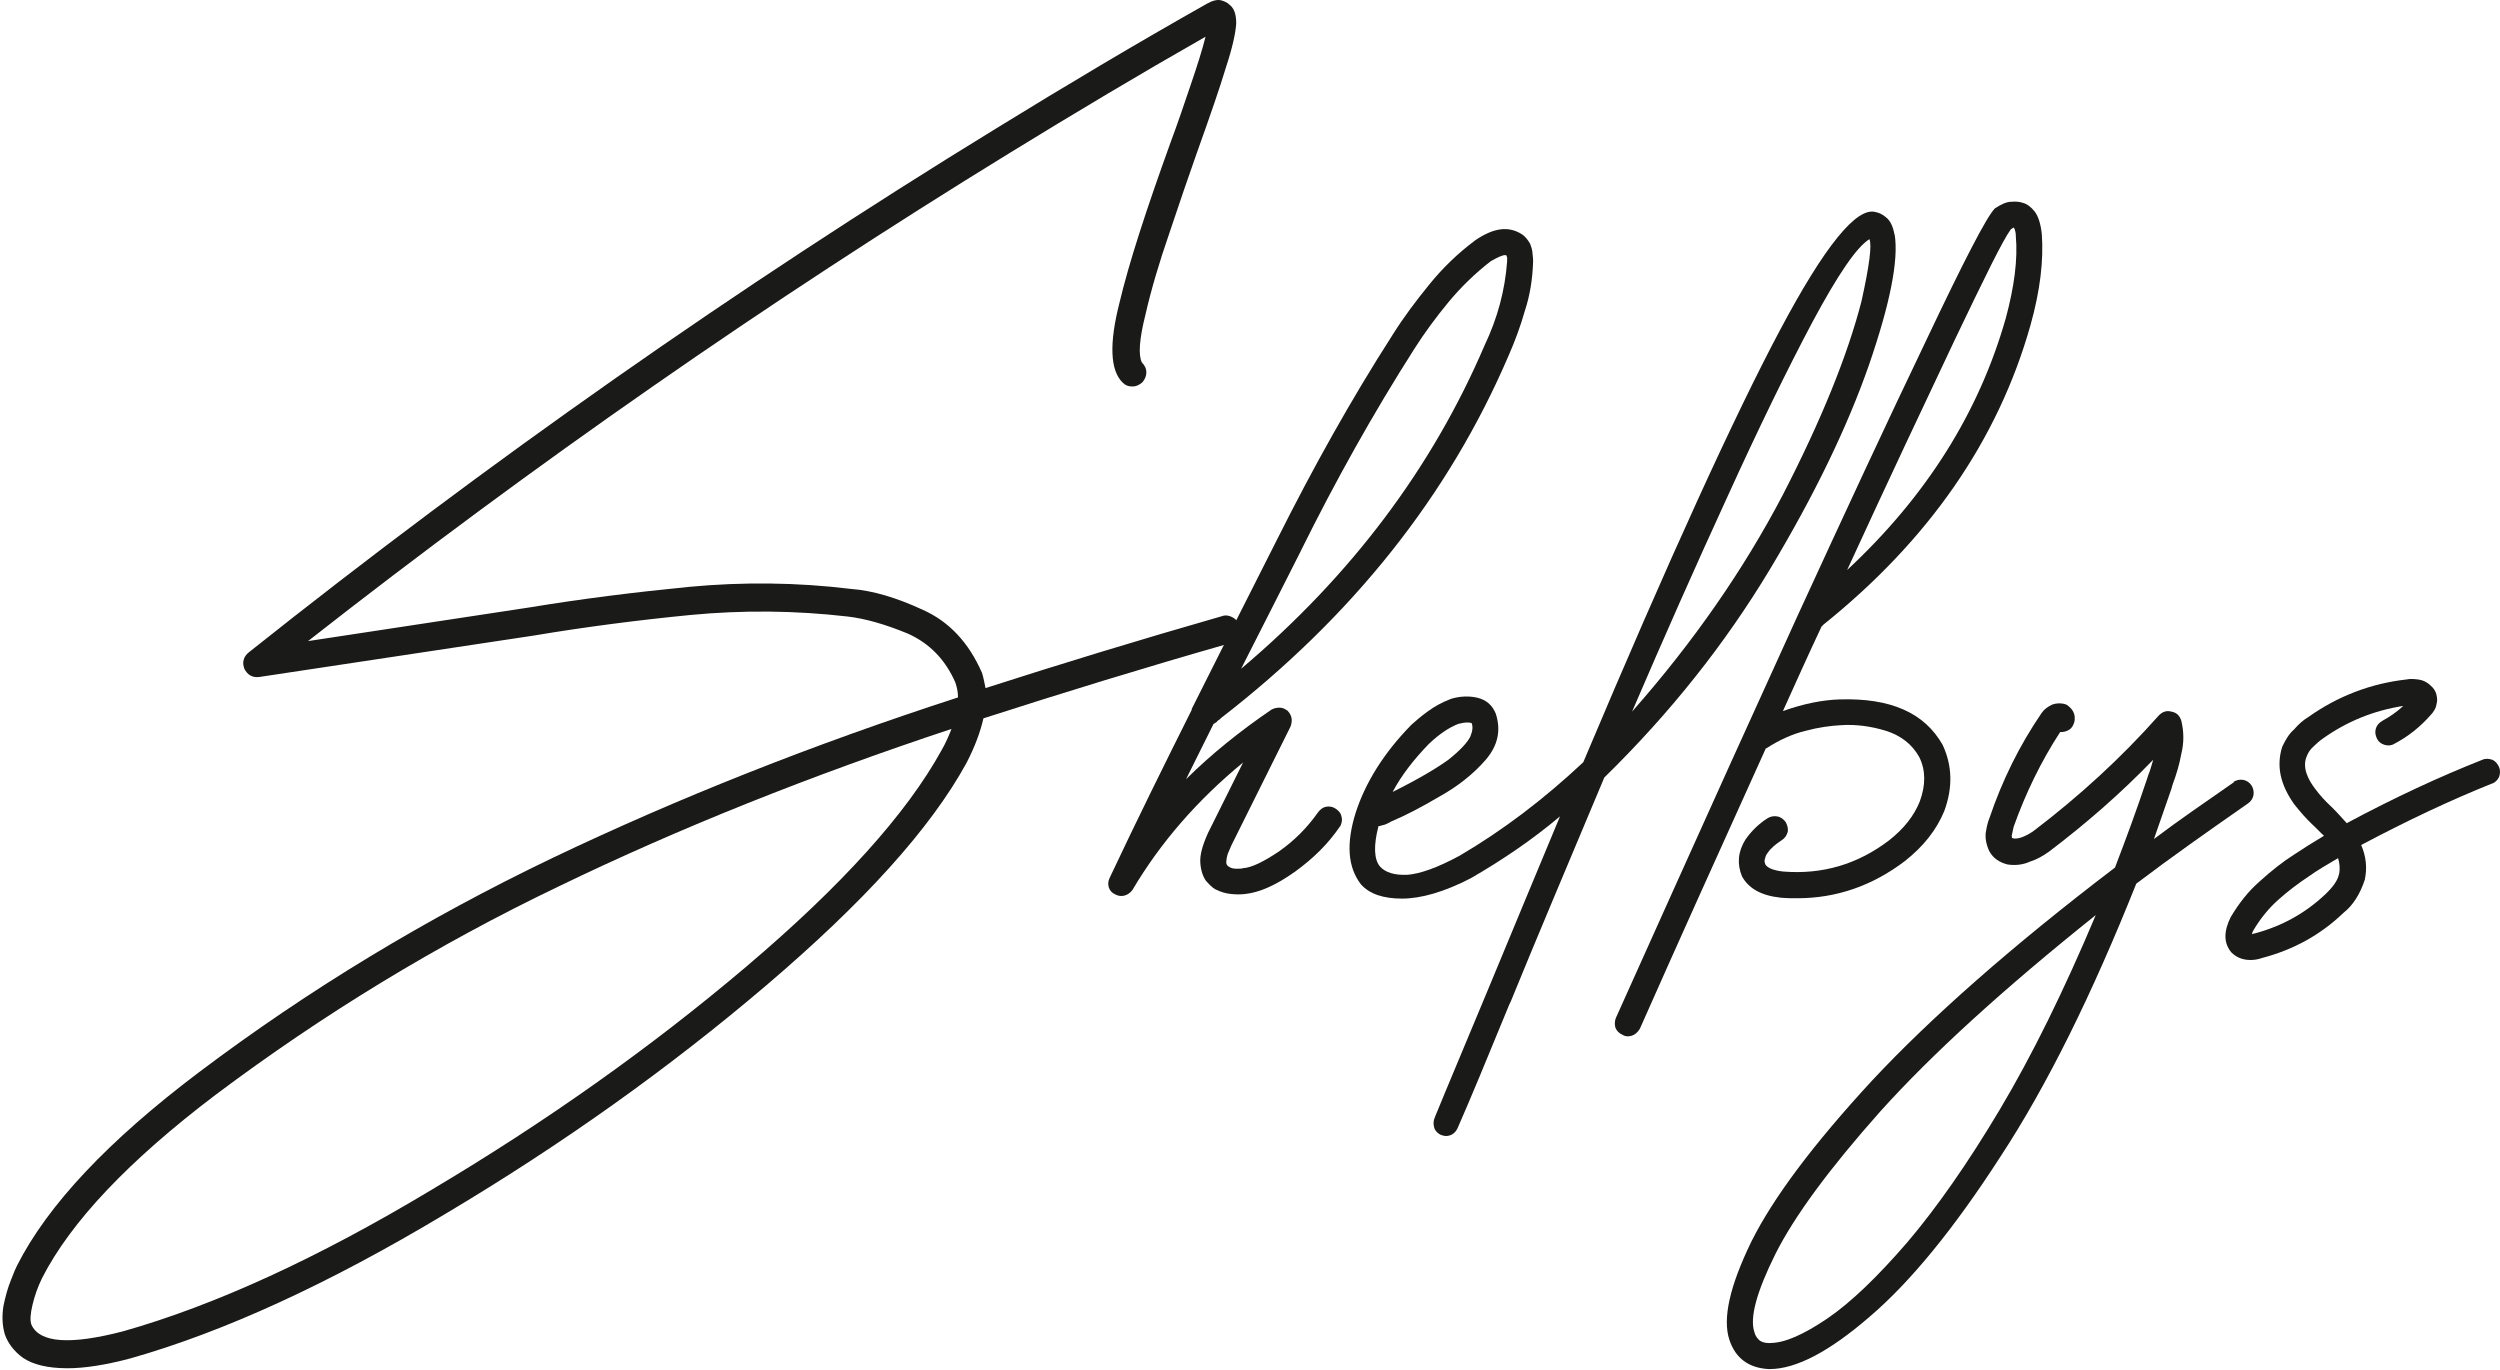
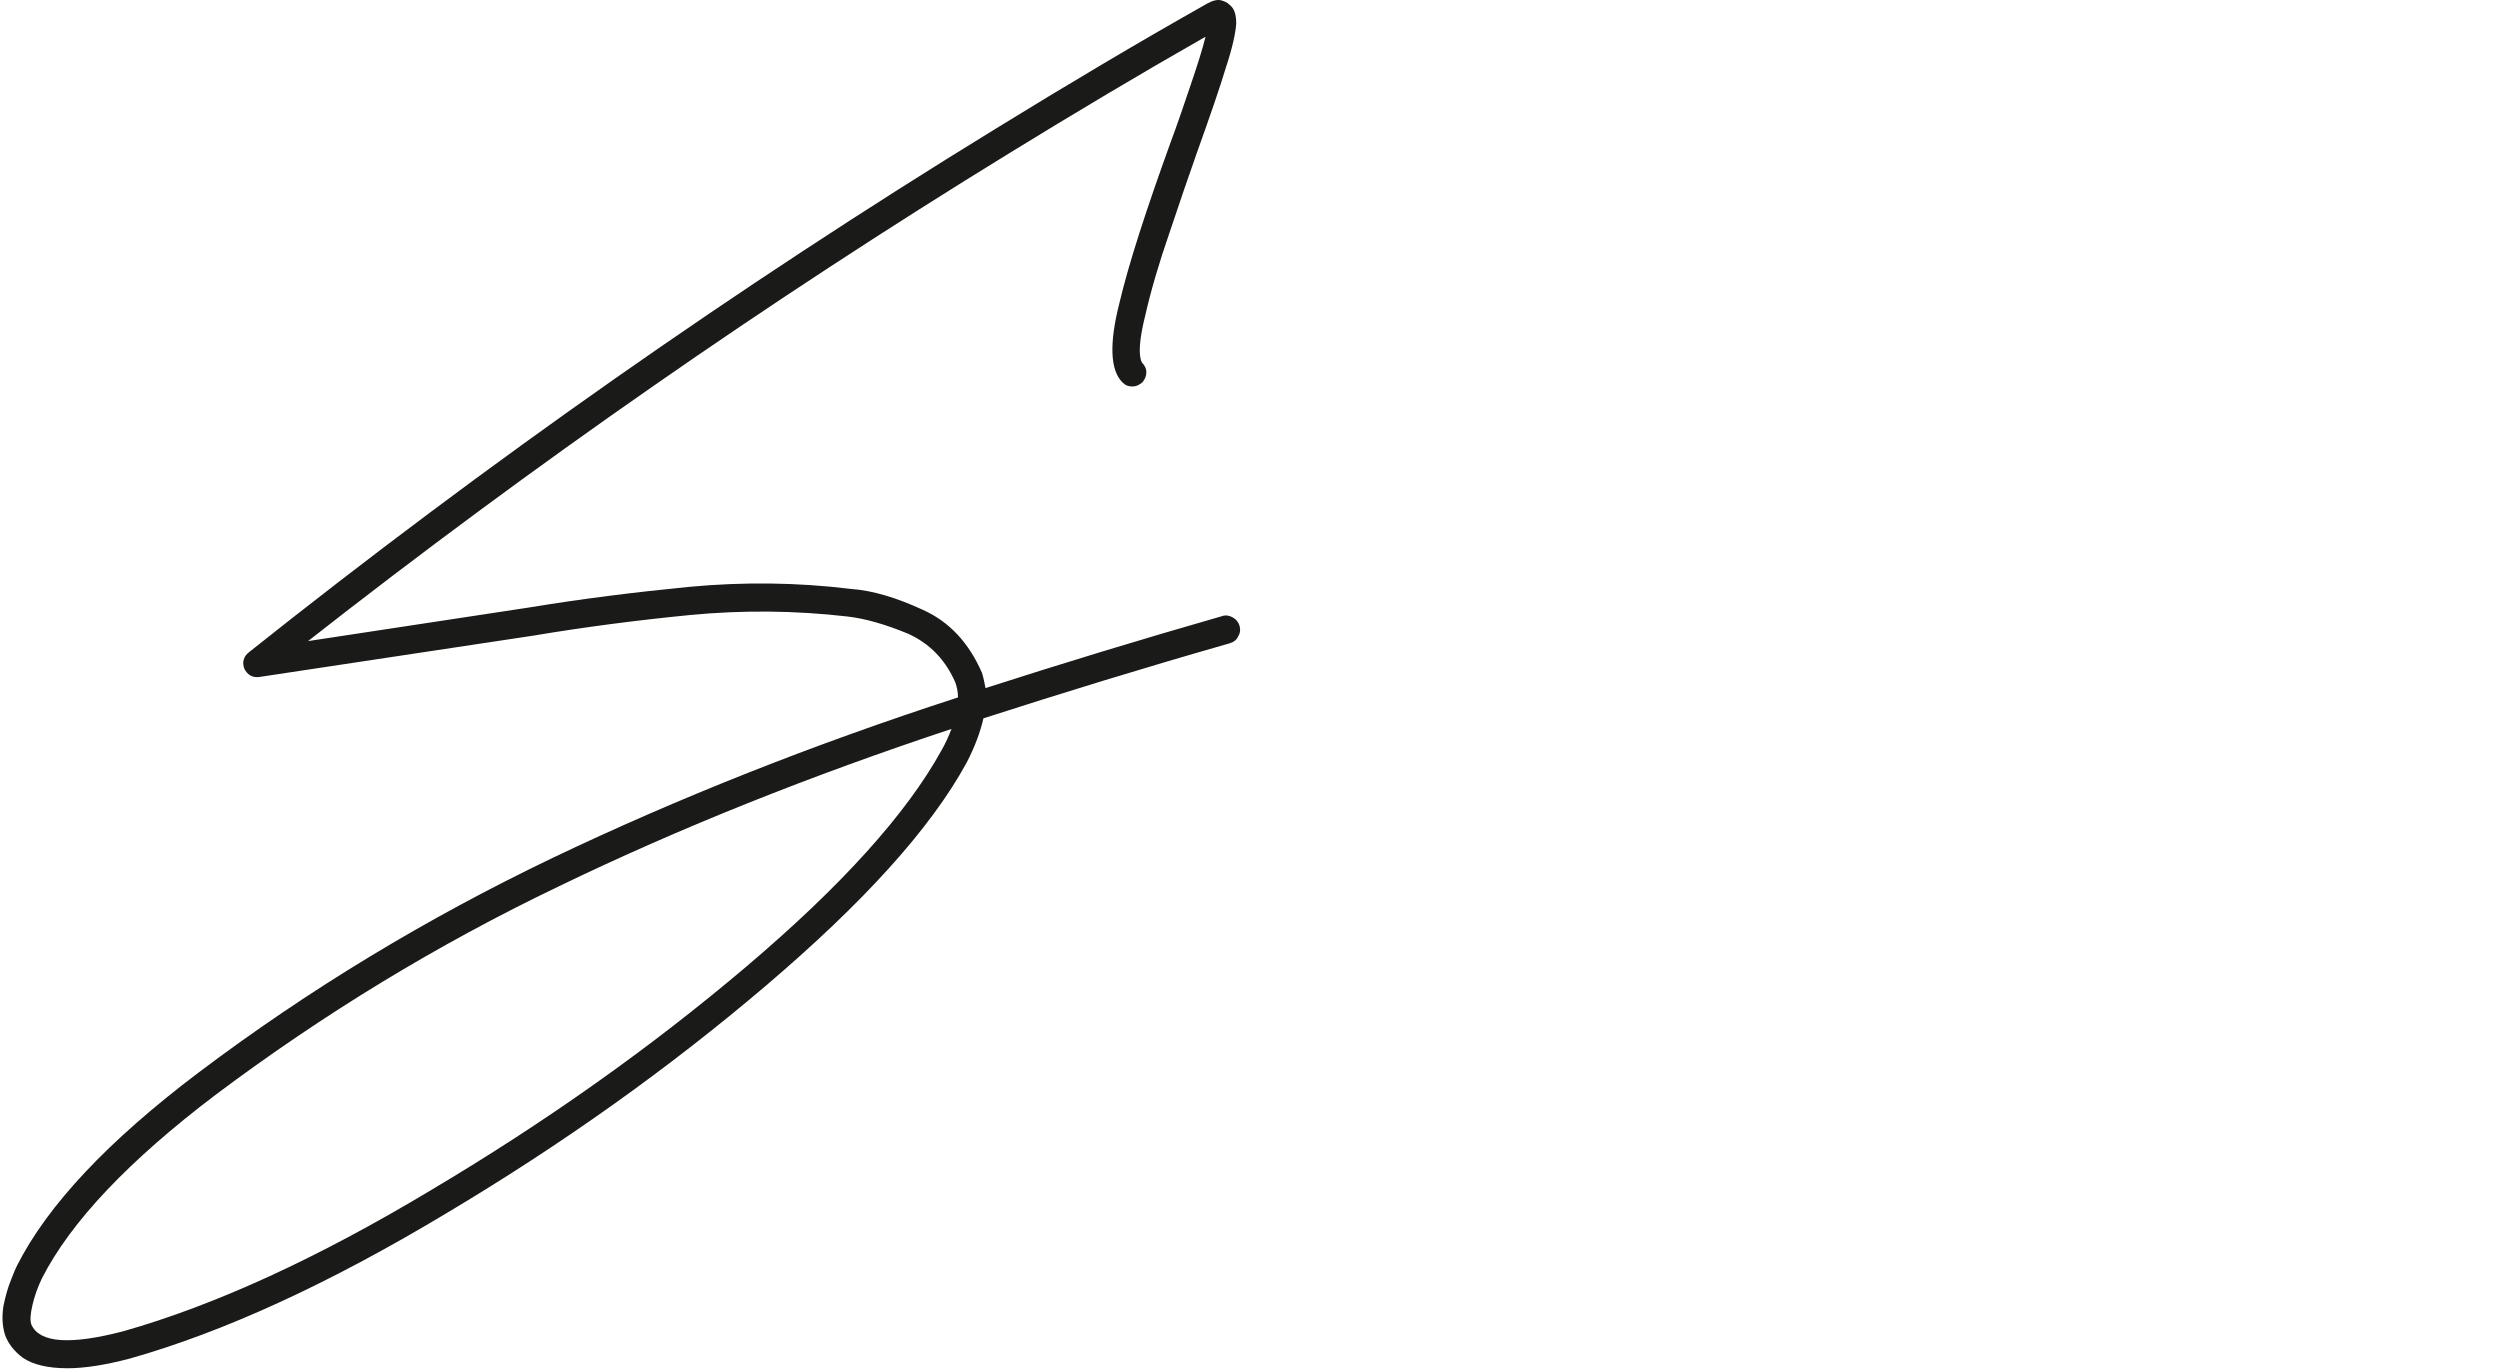
<svg xmlns="http://www.w3.org/2000/svg" width="602" height="330" viewBox="0 0 602 330" fill="none">
  <path d="M226.755 180.605C218.305 195.976 202.599 213.352 179.66 232.801C156.72 252.249 131.456 270.127 103.998 286.458C76.496 302.984 51.732 314.322 29.64 320.579C16.91 323.893 9.546 323.392 7.569 318.987C7.2 317.984 7.308 316.393 7.83 314.191C8.329 312.098 9.046 309.983 10.132 307.759C17.04 294.219 31.03 279.437 51.971 263.586C77.756 244.247 105.236 227.481 134.541 213.44C163.845 199.268 195.387 186.709 229.123 175.524C228.493 177.116 227.776 178.838 226.777 180.561M294.379 148.336C274.611 154.005 255.604 159.805 237.313 165.691C237.052 164.47 236.857 163.249 236.466 162.028C233.294 154.768 228.602 149.71 222.237 146.854C215.872 143.91 210.094 142.188 204.945 141.817C191.933 140.226 178.943 140.095 165.931 141.316C153.071 142.58 140.189 144.172 127.524 146.265L74.172 154.376C128.393 111.882 184.808 72.637 243.2 36.793C258.775 27.221 274.481 17.846 290.296 8.841C289.535 11.916 288.319 15.731 286.733 20.397C285.147 25.106 283.561 29.772 281.823 34.438C276.045 50.441 271.853 63.261 269.55 72.986C267.073 82.731 267.334 89.12 270.267 92.063C271.027 92.826 271.722 93.066 272.743 93.066C273.59 93.066 274.329 92.695 275.089 92.063C275.676 91.344 276.045 90.602 276.045 89.621C276.045 88.749 275.676 88.029 274.959 87.266C274.09 85.544 274.329 81.728 275.806 75.842C277.153 69.911 279.108 63.283 281.585 56.132C284.018 48.871 286.233 42.352 288.21 36.793C291.382 27.919 293.728 21.16 295.205 16.233C296.791 11.436 297.551 7.86 297.681 5.636C297.681 3.412 297.182 1.93 295.965 1.058C295.705 0.731 294.966 0.338 294.119 0.098C293.25 -0.163 292.033 0.098 290.686 0.862C273.482 10.564 256.559 20.659 239.767 30.993C177.335 69.279 117.466 111.271 59.922 157.079C59.292 157.581 58.836 158.213 58.705 158.802C58.445 159.565 58.575 160.262 58.836 161.026C59.553 162.486 60.769 163.249 62.485 163.01L128.523 153.046C140.992 150.953 153.527 149.339 166.17 148.096C178.943 146.875 191.542 147.006 204.185 148.467C208.378 148.969 213.135 150.32 218.544 152.544C223.823 154.899 227.624 158.802 230.057 164.361C230.427 165.495 230.687 166.585 230.687 167.937C195.735 179.275 163.237 192.182 133.042 206.594C102.716 221.136 74.411 238.23 47.909 258.201C26.055 274.684 11.479 290.186 4.115 304.728C3.854 305.23 3.355 306.32 2.66 308.173C1.899 310.026 1.313 312.12 0.813 314.561C0.444 317.047 0.552 319.271 1.182 321.364C1.899 323.413 3.355 325.397 5.571 326.989C7.917 328.581 11.479 329.475 16.258 329.475C20.32 329.475 25.338 328.712 31.334 327.12C53.904 320.732 79.19 309.133 107.278 292.279C135.366 275.556 161.13 257.198 184.526 237.27C207.965 217.299 224.062 199.573 232.751 183.679C234.728 179.863 236.053 176.288 236.813 172.974C255.821 166.847 275.546 160.786 296.139 154.899C297.008 154.637 297.768 154.136 298.116 153.307C298.615 152.544 298.746 151.672 298.485 150.691C298.224 149.819 297.638 149.099 296.899 148.707C296.052 148.205 295.183 148.075 294.336 148.336H294.379Z" fill="#1A1A18" />
-   <path d="M313.213 132.704C321.555 115.85 330.635 99.585 340.606 83.952C343.039 80.137 345.754 76.43 348.817 72.724C351.75 69.192 355.182 65.834 358.983 62.891C360.7 61.931 361.786 61.43 362.416 61.43C362.546 61.43 362.676 61.43 362.785 61.561V61.692C362.785 61.692 362.915 61.822 362.915 62.062V62.913C362.416 69.933 360.569 76.692 357.506 83.124C344.863 112.667 325.356 138.634 298.854 161.047C303.676 151.541 308.434 142.21 313.213 132.725M322.684 199.05C323.053 198.33 323.271 197.589 323.053 196.739C322.923 195.867 322.423 195.278 321.663 194.755C320.946 194.253 320.208 194.122 319.361 194.253C318.6 194.384 317.905 194.885 317.384 195.605C314.777 199.311 311.736 202.364 308.043 204.98C304.35 207.466 301.417 208.926 299.332 209.057C298.962 209.188 298.485 209.188 297.746 209.188C297.029 209.188 296.399 209.057 295.9 208.687C295.4 208.425 295.183 207.923 295.313 207.226C295.4 206.463 295.53 205.765 295.9 205.002C296.16 204.37 296.399 203.912 296.529 203.541L310.758 174.958C311.019 174.325 311.084 173.606 311.019 172.973C310.888 172.254 310.519 171.622 310.02 171.12C309.52 170.793 308.933 170.401 308.173 170.401C307.456 170.401 306.826 170.532 306.196 170.859C298.745 175.939 291.837 181.455 285.603 187.625C287.819 183.177 290.034 178.751 292.228 174.303C292.489 174.216 292.728 173.976 292.989 173.846C293.119 173.584 293.358 173.475 293.705 173.213C293.836 173.213 293.836 173.082 293.966 172.952C325.617 148.445 348.817 119.404 363.306 85.544C364.762 82.23 366.109 78.654 367.195 74.817C368.455 71.001 369.041 67.077 369.172 63C369.172 62.629 369.172 62.04 369.041 61.147C369.041 60.427 368.781 59.555 368.455 58.705C367.955 57.833 367.325 56.938 366.369 56.35C363.176 54.366 359.635 54.889 355.312 57.811C351.033 60.994 347.362 64.57 344.168 68.516C340.953 72.462 338.021 76.365 335.457 80.442C325.247 96.336 316.08 112.841 307.565 129.826C300.7 143.365 293.836 157.014 286.971 170.706V170.924C280.237 184.376 273.612 197.785 267.247 211.303C266.877 212.066 266.747 212.764 266.986 213.658C267.247 214.421 267.703 215.009 268.572 215.38C269.071 215.642 269.528 215.751 270.027 215.751C270.983 215.751 272.004 215.249 272.699 214.29C279.477 202.822 288.405 192.596 299.332 183.613L290.881 200.598C289.535 203.585 288.905 205.896 289.035 207.749C289.165 209.602 289.665 211.063 290.382 212.088C291.251 213.047 291.968 213.81 292.728 214.181C293.944 214.77 295.074 215.14 296.421 215.271C297.637 215.402 298.767 215.402 299.853 215.271C303.285 214.9 307.217 213.178 311.736 209.973C316.167 206.79 319.817 203.214 322.662 199.006L322.684 199.05Z" fill="#1A1A18" />
-   <path d="M448.223 72.636C444.878 85.544 438.643 101.046 429.302 119.164C419.874 137.151 407.861 154.506 393.003 171.36C400.628 153.634 408.252 136.388 415.942 119.665C423.567 102.899 430.432 88.858 436.427 77.564C442.575 66.096 447.115 59.446 450.156 57.593C450.786 58.944 450.156 63.981 448.223 72.636ZM344.061 179.144C346.537 176.789 348.883 175.197 351.186 174.303C352.055 174.085 352.772 173.976 353.402 173.976C353.901 173.976 354.249 174.107 354.357 174.107C354.727 174.957 354.618 176.048 354.032 177.421C353.271 178.882 351.555 180.735 348.753 182.959C345.907 185.009 341.519 187.625 335.35 190.699C337.435 186.753 340.368 182.959 344.061 179.144ZM456.195 56.502C455.826 54.409 455.109 53.058 454.11 52.294C453.263 51.575 452.394 51.204 451.677 51.074C447.115 49.722 439.403 59.184 428.607 79.526C417.811 99.825 401.974 134.404 381.251 183.548C371.91 192.291 362.112 199.813 351.446 206.07C346.168 208.926 341.975 210.409 338.934 210.649C335.871 210.78 333.655 210.147 332.308 208.665C330.853 206.942 330.723 203.628 331.939 198.919H332.2C332.569 198.788 332.96 198.701 333.416 198.592C333.786 198.461 334.285 198.221 335.002 197.829C335.002 197.829 335.132 197.698 335.263 197.698C338.478 196.346 342.258 194.384 346.689 191.767C351.077 189.326 354.77 186.382 357.703 183.025C360.679 179.58 361.504 175.917 360.179 171.84C359.332 169.747 357.833 168.526 355.791 168.024C353.706 167.523 351.468 167.653 349.383 168.286C347.21 169.136 345.364 170.139 343.735 171.36C342.019 172.581 340.802 173.715 339.846 174.543C333.221 181.302 328.789 188.453 326.443 195.714C324.14 203.105 324.51 208.774 327.703 212.938C329.789 215.293 333.112 216.383 337.631 216.383C342.149 216.383 347.797 214.791 354.205 211.455C361.656 207.16 368.912 202.255 375.646 196.586C370.237 209.624 364.372 223.643 358.094 238.818C352.576 252.096 348.297 262.191 345.494 269.08C345.125 269.953 345.125 270.672 345.364 271.566C345.581 272.329 346.211 272.918 346.95 273.288C347.406 273.419 347.797 273.55 348.166 273.55C349.383 273.55 350.382 272.918 350.969 271.697C353.945 264.938 358.094 254.93 363.481 241.783C363.611 241.652 363.611 241.413 363.742 241.282C369.52 227.11 377.101 209.166 386.312 187.232C402.148 171.731 415.378 155.073 426.174 137.129C436.97 119.142 444.856 102.746 450.004 88.008C455.153 73.094 457.216 62.629 456.239 56.481L456.195 56.502Z" fill="#1A1A18" />
-   <path d="M484.174 55.238C484.304 55.151 484.543 55.02 484.673 54.911C484.804 54.911 484.934 54.78 484.934 54.78C484.934 54.78 485.021 54.911 485.151 55.238C485.282 55.609 485.412 56.11 485.412 56.873C485.912 62.39 485.043 69.061 482.979 76.671C476.571 99.193 463.971 119.404 444.79 137.261C454.761 115.567 463.472 97.122 470.705 81.838C477.939 66.707 482.349 57.724 484.195 55.238M442.965 168.417C439.033 168.548 434.471 169.376 429.323 171.23C432.429 164.34 435.471 157.581 438.664 150.8C438.794 150.8 438.924 150.669 438.924 150.539C464.427 130.109 481.133 105.995 488.953 78.262C491.299 69.89 492.124 62.629 491.668 56.372C491.408 53.886 490.799 52.033 489.952 50.943C489.083 49.853 488.106 49.09 487.106 48.85C486.39 48.588 485.39 48.479 484.304 48.588C483.174 48.588 481.828 49.221 480.372 50.18C478.395 52.164 472.878 62.869 463.711 82.208C454.5 101.417 444.203 123.568 432.777 148.446C421.394 173.453 411.466 195.344 402.886 214.465C394.392 233.411 389.743 243.637 389.113 245.098C388.788 245.861 388.788 246.689 388.983 247.452C389.352 248.303 389.852 248.804 390.699 249.175C391.068 249.437 391.568 249.546 391.959 249.546C393.176 249.546 394.175 248.913 394.892 247.692C403.733 227.721 413.899 205.198 425.217 180.191H425.348C428.41 178.206 431.582 176.746 434.775 175.983C437.947 175.132 440.814 174.762 443.226 174.631C446.919 174.369 450.59 174.892 454.152 175.983C457.715 177.116 460.43 179.209 462.147 182.284C463.732 185.467 463.732 189.043 462.277 193.011C460.887 196.456 458.475 199.53 454.913 202.342C447.288 208.142 438.838 210.627 429.366 209.864C427.064 209.603 425.608 209.014 425.087 208.142C424.957 207.771 424.826 207.422 424.957 206.921C425.087 206.419 425.217 205.918 425.586 205.46C426.434 204.196 427.628 203.236 429.106 202.277C429.866 201.775 430.235 201.143 430.496 200.293C430.626 199.421 430.366 198.701 429.996 197.938C429.366 197.175 428.78 196.717 427.911 196.586C427.194 196.456 426.325 196.586 425.608 197.044C423.631 198.309 421.915 199.9 420.33 202.124C418.483 205.068 418.244 208.011 419.461 210.998C421.046 213.941 424.109 215.664 428.802 216.165C430.148 216.296 431.473 216.296 432.82 216.296C442.161 216.296 450.872 213.309 458.736 207.313C463.254 203.738 466.317 199.791 468.164 195.344C470.249 189.718 470.141 184.42 467.795 179.384C463.406 171.6 455.195 168.046 443.052 168.417H442.965Z" fill="#1A1A18" />
-   <path d="M426.304 323.414H426.044C424.827 323.414 423.958 323.087 423.48 322.563C422.981 322.062 422.611 321.43 422.481 320.841C421.265 317.396 422.981 311.095 427.499 302.003C432.061 292.89 440.511 281.421 452.785 267.62C465.189 253.841 482.48 238.077 504.66 220.351C497.035 238.47 489.345 254.102 481.59 267.119C473.878 280.069 466.384 290.775 459.28 299.147C452.155 307.388 445.79 313.559 440.012 317.505C434.233 321.408 429.715 323.392 426.283 323.392M537.94 188.345C531.205 193.054 524.71 197.458 518.671 202.037C520.018 198.091 521.473 194.013 522.864 189.98L523.19 188.846C524.058 186.535 524.819 184.05 525.275 181.455C525.905 178.882 525.905 176.288 525.275 173.606C524.906 172.385 524.189 171.622 522.972 171.382C521.712 171.011 520.757 171.382 519.866 172.254C510.699 182.589 500.597 191.79 489.714 200.075C488.715 200.794 487.737 201.296 486.738 201.666C485.891 201.928 485.022 202.037 484.566 201.797C484.435 201.797 484.435 201.535 484.435 201.165C484.566 200.663 484.696 200.075 484.892 199.072C487.737 191.092 491.43 183.439 496.079 176.288C496.926 176.288 497.534 176.157 498.295 175.699C498.881 175.328 499.251 174.696 499.511 173.846C499.881 171.993 499.142 170.663 497.534 169.638C496.448 169.267 495.319 169.267 494.233 169.638C493.146 170.139 492.256 170.772 491.669 171.622C486.26 179.515 482.089 188.018 479.026 197.088C478.657 197.96 478.396 199.072 478.157 200.576C478.027 201.928 478.288 203.389 479.026 204.98C479.982 206.703 481.459 207.662 483.414 208.164C485.131 208.425 486.977 208.294 488.693 207.531C490.54 206.943 491.995 206.07 493.385 205.089C502.314 198.33 510.807 190.917 518.497 182.938C518.128 184.159 517.78 185.51 517.281 186.709L516.912 187.843C514.435 195.234 511.893 202.124 509.287 208.905C484.414 227.852 464.906 245.098 450.786 260.207C436.666 275.513 427 288.398 421.721 298.994C416.572 309.591 414.726 317.483 416.442 322.65C417.898 327.055 421.091 329.409 425.87 329.671H426.131C432.495 329.671 440.49 325.463 450.156 317.113C459.997 308.74 470.554 295.811 481.677 278.565C492.973 261.341 503.791 239.407 514.413 212.786C522.668 206.528 531.748 200.14 541.285 193.49C542.045 192.989 542.501 192.226 542.632 191.506C542.762 190.634 542.632 189.915 542.176 189.151C541.676 188.388 540.916 187.93 540.199 187.8C539.33 187.669 538.613 187.8 537.853 188.257L537.94 188.345Z" fill="#1A1A18" />
-   <path d="M563.247 210.409C562.987 211.87 561.901 213.483 559.946 215.336C555.166 219.871 549.518 222.989 543.154 224.712C542.784 224.842 542.393 224.842 542.285 224.973C542.285 224.712 542.415 224.341 542.654 223.97C544.24 221.289 546.217 218.803 548.563 216.71C550.996 214.53 553.472 212.676 555.883 211.085C557.969 209.58 560.315 208.229 563.008 206.637C563.378 207.858 563.508 209.123 563.269 210.452M600.046 188.715C600.807 188.453 601.393 187.865 601.763 187.123C602.023 186.404 602.132 185.532 601.763 184.681C601.393 183.918 600.915 183.286 600.177 182.959C599.33 182.697 598.591 182.588 597.744 182.959C587.534 186.993 576.651 192.029 565.094 198.221C563.877 196.869 562.661 195.496 561.401 194.275C559.946 192.923 558.599 191.462 557.513 189.98C556.644 188.846 555.883 187.625 555.427 186.273C554.927 184.812 554.927 183.417 555.427 182.196C555.796 181.237 556.274 180.474 557.143 179.71C557.86 178.991 558.599 178.359 559.446 177.77C565.224 173.693 571.589 171.098 578.714 169.986C577.129 171.447 575.521 172.559 573.696 173.562C572.849 174.063 572.349 174.652 572.11 175.415C571.85 176.266 571.98 177.007 572.371 177.857C572.74 178.62 573.37 179.122 574.218 179.362C574.978 179.58 575.803 179.58 576.564 179.1C579.866 177.378 582.798 175.023 585.275 172.21C585.535 171.949 585.861 171.578 586.231 170.946C586.6 170.357 586.73 169.594 586.86 168.765C586.86 167.261 586.491 166.149 585.405 165.19C584.406 164.187 583.32 163.729 582.103 163.598C580.974 163.467 580.126 163.467 579.627 163.598C570.916 164.557 562.922 167.632 555.84 172.668C554.58 173.431 553.494 174.391 552.408 175.655C551.148 176.745 550.322 178.228 549.562 179.819C548.106 184.398 549.062 188.933 552.494 193.73C553.993 195.583 555.471 197.305 557.056 198.766C558.012 199.638 558.772 200.532 559.62 201.252C556.948 202.843 554.602 204.326 552.408 205.787C549.692 207.509 546.89 209.733 544.153 212.219C541.351 214.66 539.135 217.517 537.158 220.831C535.442 224.276 535.442 227.088 537.288 229.312C538.505 230.533 540.004 231.165 541.937 231.165C542.806 231.165 543.697 231.034 544.783 230.664C552.277 228.68 558.772 225.126 564.29 219.828C566.593 218.018 568.309 215.293 569.439 211.848C570.025 209.166 569.808 206.31 568.57 203.476C579.757 197.545 590.184 192.64 600.09 188.671L600.046 188.715Z" fill="#1A1A18" />
</svg>